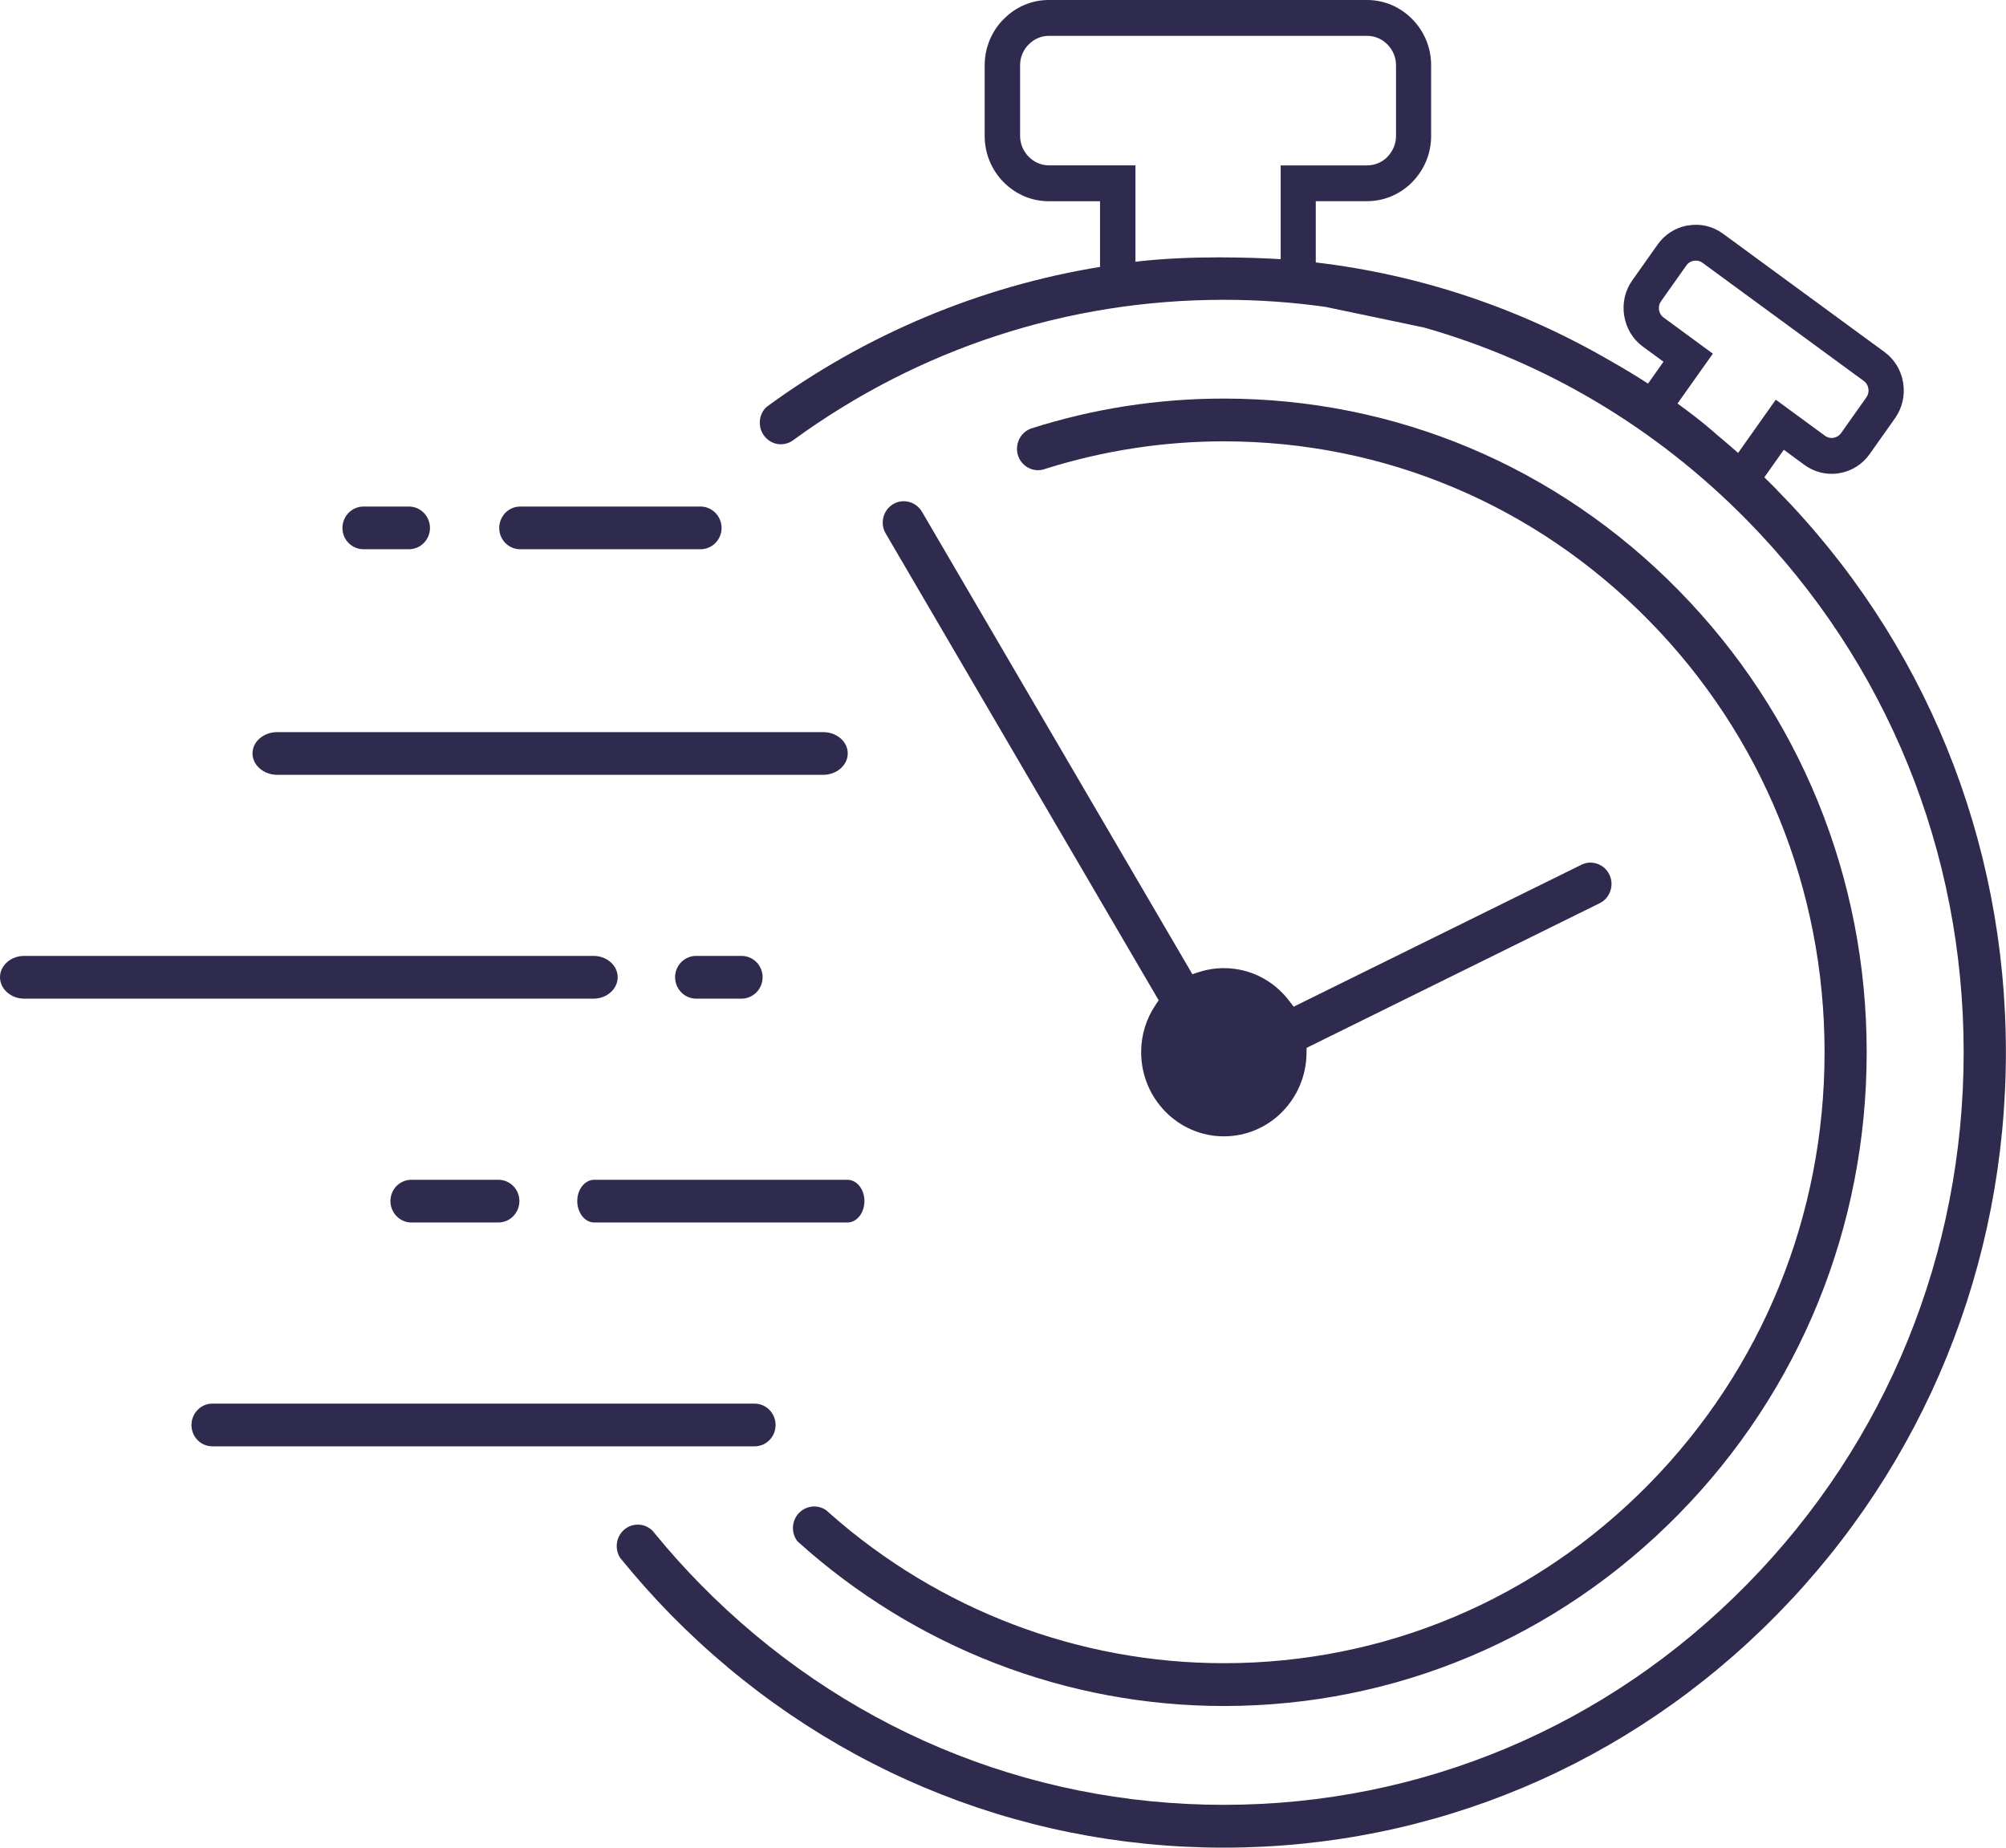
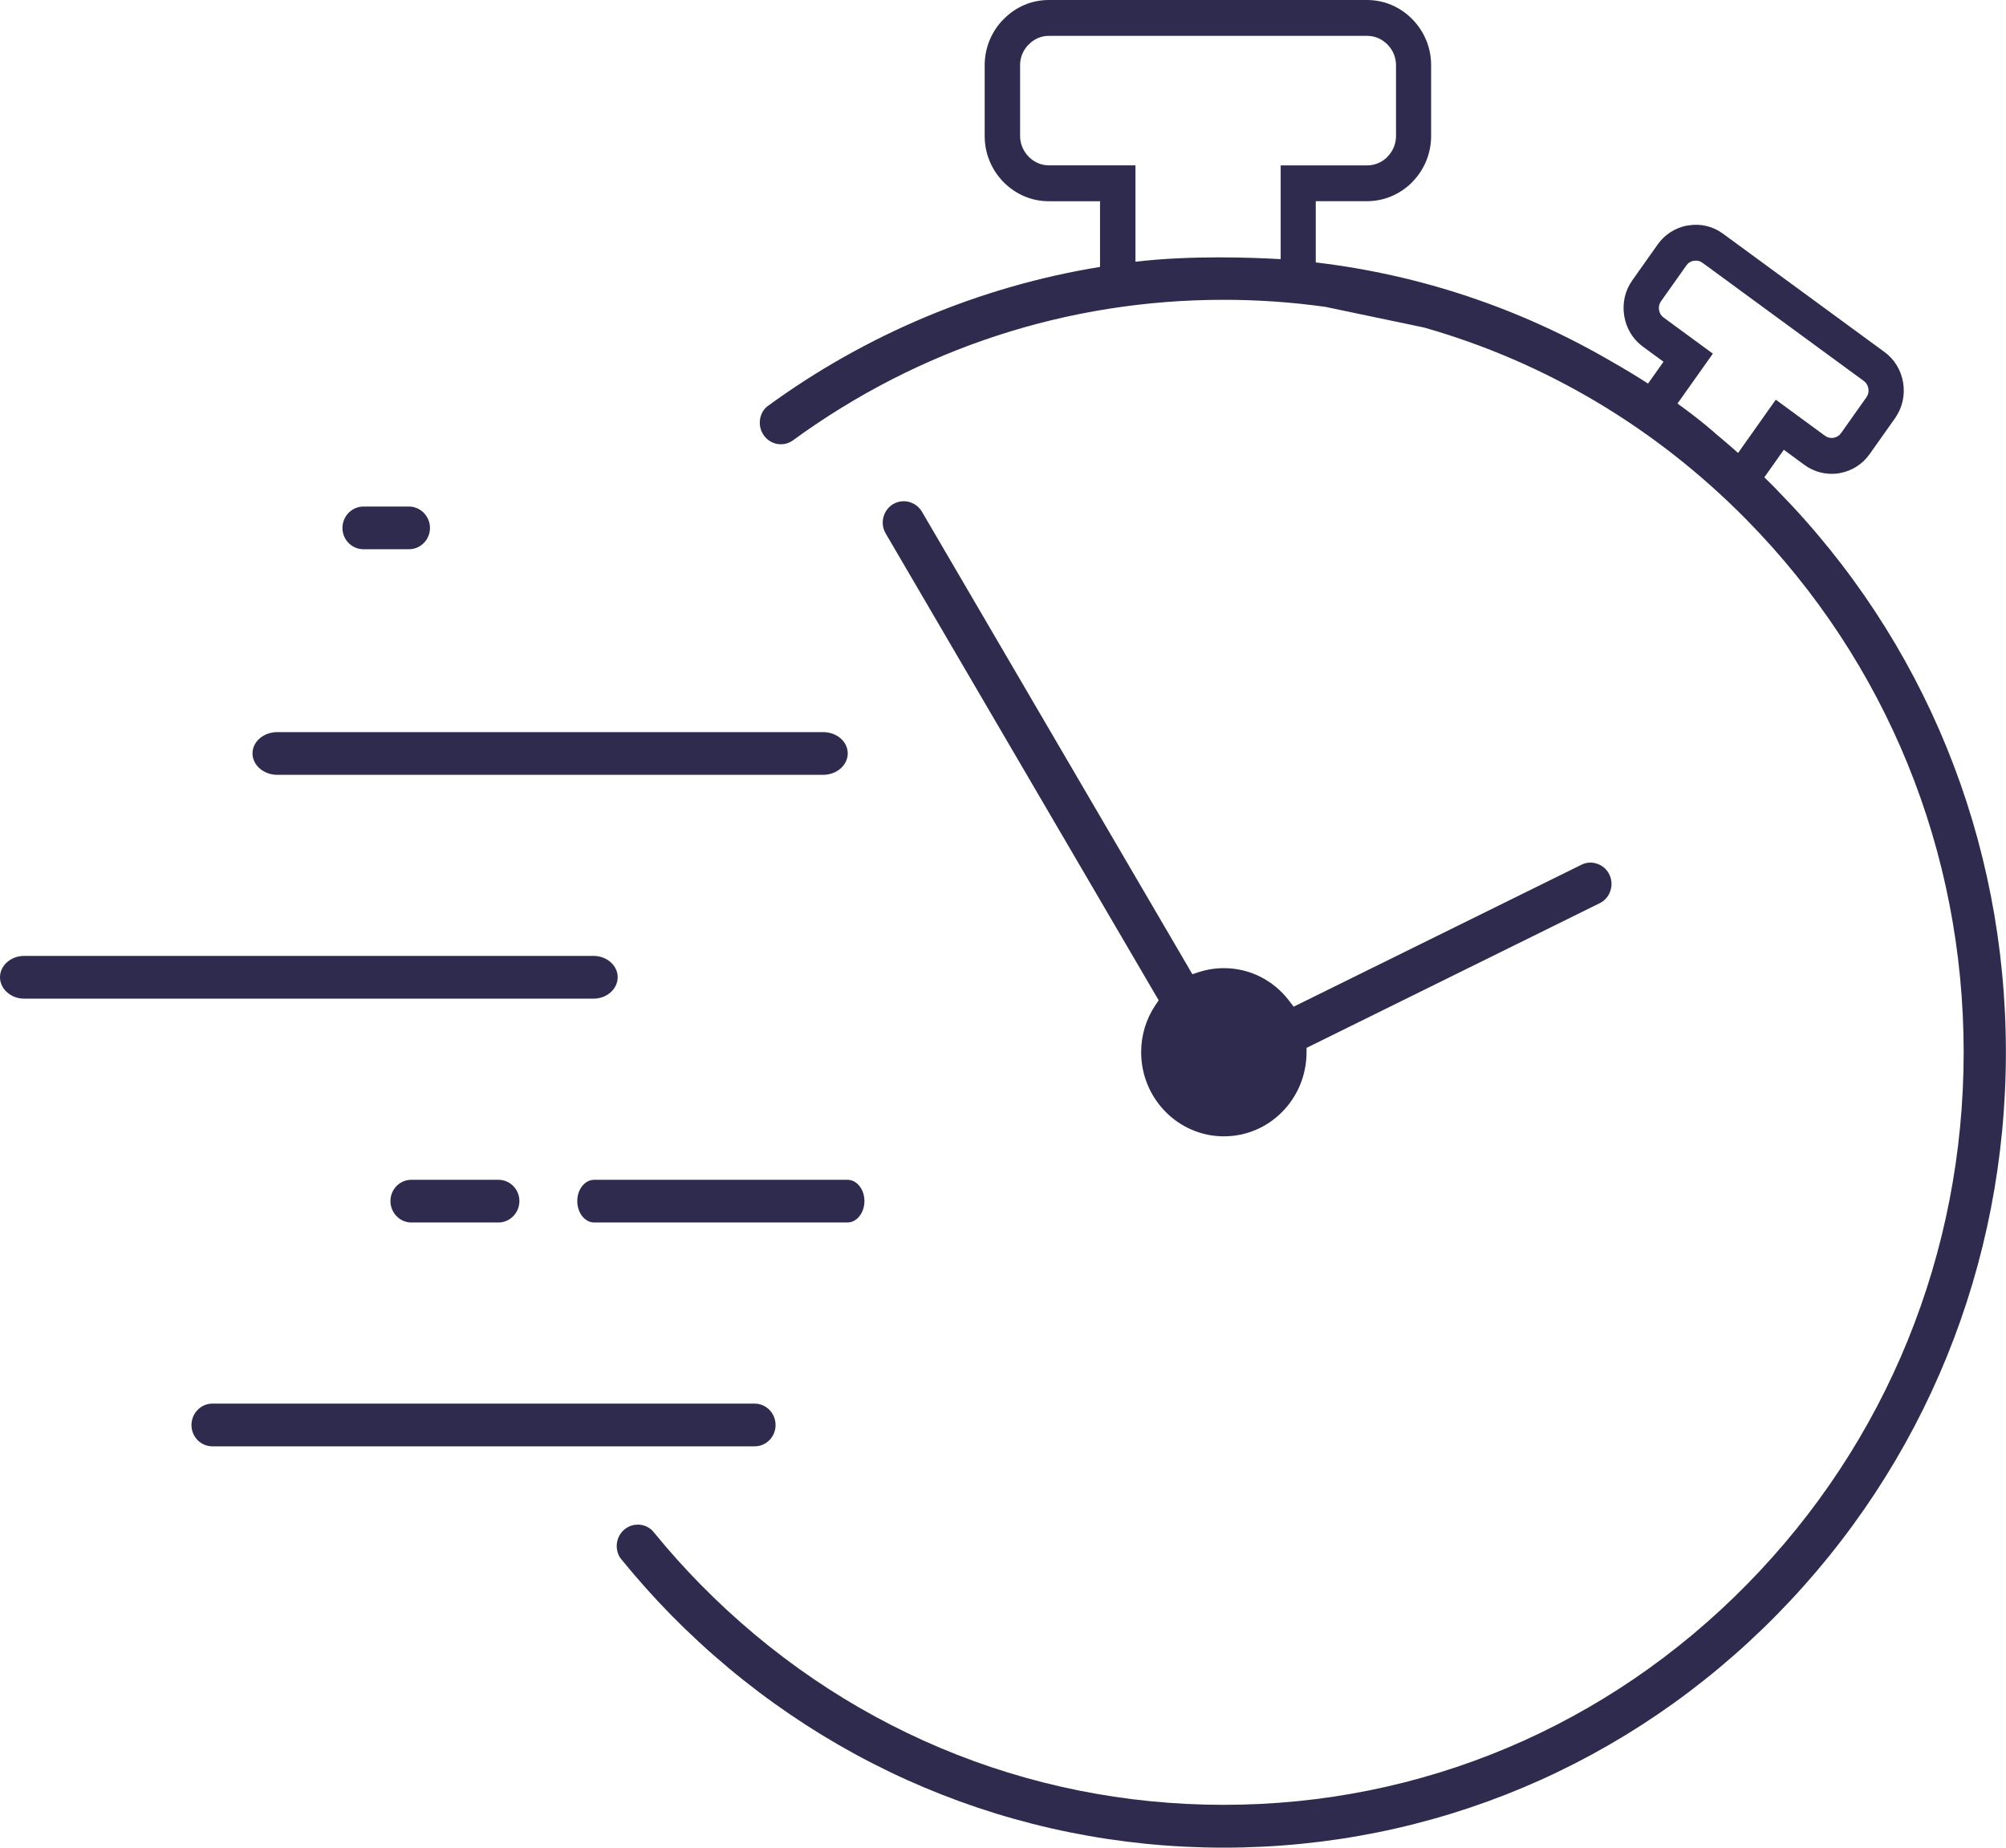
<svg xmlns="http://www.w3.org/2000/svg" width="38" height="35" viewBox="0 0 38 35" fill="none">
  <g clip-path="url(#clip0_1654_5595)">
    <path d="M33.661 9.279C33.582 9.199 33.503 9.12 33.422 9.042L33.791 8.52L34.182 8.807C34.364 8.94 34.587 8.997 34.81 8.969L34.849 8.962C35.079 8.922 35.281 8.794 35.416 8.603L35.898 7.922C36.035 7.728 36.09 7.49 36.052 7.252C36.014 7.014 35.888 6.806 35.697 6.667L32.638 4.426C32.448 4.286 32.216 4.231 31.984 4.27L31.94 4.276C31.723 4.323 31.532 4.447 31.403 4.629L30.921 5.31C30.783 5.505 30.729 5.742 30.767 5.98C30.805 6.217 30.931 6.426 31.121 6.566L31.512 6.852L31.219 7.266C31.009 7.13 30.776 6.989 30.519 6.843C28.786 5.835 26.906 5.206 24.925 4.971V3.811H25.896C26.203 3.811 26.497 3.693 26.724 3.478L26.759 3.442C26.985 3.208 27.11 2.902 27.11 2.576V1.234C27.11 0.906 26.983 0.597 26.753 0.363C26.522 0.128 26.218 0 25.895 0H19.867C19.545 0 19.243 0.128 19.016 0.36L18.972 0.404C18.767 0.632 18.653 0.927 18.653 1.235V2.577C18.653 2.905 18.78 3.215 19.01 3.449C19.241 3.683 19.545 3.812 19.867 3.812H20.838V5.056C18.571 5.424 16.392 6.336 14.524 7.706C14.37 7.843 14.348 8.088 14.477 8.257C14.609 8.431 14.849 8.467 15.023 8.34C17.408 6.6 20.229 5.679 23.181 5.679C23.831 5.679 24.475 5.724 25.108 5.813L26.975 6.204C29.266 6.855 31.365 8.096 33.092 9.852C35.74 12.545 37.198 16.125 37.198 19.933C37.198 23.74 35.74 27.323 33.092 30.013C30.447 32.705 26.927 34.188 23.181 34.188C19.434 34.188 15.916 32.705 13.269 30.012C12.973 29.711 12.688 29.394 12.422 29.069L12.416 29.062C12.407 29.05 12.4 29.041 12.392 29.033C12.381 29.02 12.372 29.009 12.362 28.997C12.286 28.92 12.185 28.88 12.083 28.88C12.003 28.88 11.923 28.904 11.853 28.953C11.674 29.08 11.629 29.332 11.752 29.515C12.055 29.888 12.377 30.25 12.707 30.587C15.506 33.432 19.225 34.999 23.182 34.999C27.138 34.999 30.861 33.432 33.659 30.587C36.457 27.741 37.998 23.956 37.998 19.931C37.998 15.906 36.457 12.124 33.659 9.279L33.661 9.279ZM19.871 3.132C19.725 3.132 19.592 3.075 19.486 2.968C19.382 2.862 19.324 2.723 19.324 2.576V1.234C19.324 1.098 19.372 0.972 19.461 0.869L19.49 0.84C19.591 0.736 19.727 0.679 19.87 0.679H25.898C26.042 0.679 26.179 0.737 26.283 0.843C26.387 0.949 26.445 1.088 26.445 1.235V2.577C26.445 2.724 26.387 2.863 26.283 2.969L26.264 2.99C26.162 3.082 26.032 3.133 25.898 3.133H24.26V4.909C23.754 4.879 22.564 4.832 21.509 4.958V3.132H19.871ZM32.505 8.219C32.505 8.219 32.253 7.987 31.777 7.644L32.447 6.699L31.514 6.015C31.467 5.981 31.437 5.932 31.427 5.871C31.418 5.811 31.431 5.755 31.464 5.708L31.946 5.027C31.976 4.984 32.018 4.956 32.068 4.943L32.091 4.94C32.148 4.93 32.202 4.943 32.248 4.976L35.307 7.217C35.354 7.251 35.384 7.302 35.393 7.361C35.403 7.42 35.39 7.477 35.357 7.524L34.875 8.205C34.841 8.253 34.792 8.283 34.733 8.293L34.717 8.295C34.664 8.3 34.614 8.286 34.572 8.255L33.639 7.571L32.925 8.58C32.826 8.492 32.726 8.405 32.626 8.321L32.504 8.219L32.505 8.219Z" fill="#2F2B4F" />
-     <path d="M15.657 28.613C15.509 28.502 15.296 28.512 15.154 28.641C14.997 28.784 14.976 29.027 15.106 29.196C17.335 31.208 20.203 32.316 23.184 32.316C26.435 32.316 29.493 31.027 31.794 28.688C34.094 26.349 35.361 23.238 35.361 19.932C35.361 16.625 34.094 13.517 31.794 11.178C29.496 8.838 26.438 7.55 23.184 7.55C21.935 7.55 20.706 7.741 19.529 8.118C19.397 8.165 19.299 8.282 19.272 8.425C19.244 8.57 19.296 8.718 19.407 8.812C19.504 8.895 19.636 8.926 19.76 8.895C19.77 8.892 19.78 8.889 19.791 8.885L19.814 8.877C20.909 8.534 22.043 8.36 23.184 8.36C26.224 8.36 29.082 9.565 31.232 11.751C33.38 13.935 34.563 16.841 34.563 19.933C34.563 23.025 33.38 25.932 31.232 28.117C29.083 30.302 26.226 31.505 23.184 31.505C20.441 31.505 17.791 30.499 15.722 28.671L15.658 28.613L15.657 28.613Z" fill="#2F2B4F" />
    <path d="M14.692 26.994C14.692 26.77 14.514 26.588 14.296 26.588H4.023C3.805 26.588 3.627 26.77 3.627 26.994C3.627 27.218 3.805 27.397 4.023 27.397H14.296C14.515 27.397 14.692 27.216 14.692 26.994Z" fill="#2F2B4F" />
    <path d="M16.053 22.348H11.256C11.079 22.348 10.935 22.529 10.935 22.751C10.935 22.973 11.079 23.157 11.256 23.157H16.053C16.231 23.157 16.375 22.975 16.375 22.751C16.375 22.527 16.231 22.348 16.053 22.348Z" fill="#2F2B4F" />
    <path d="M11.701 18.511C11.701 18.288 11.495 18.107 11.243 18.107H0.458C0.206 18.107 0 18.289 0 18.511C0 18.733 0.206 18.917 0.458 18.917H11.243C11.495 18.917 11.701 18.735 11.701 18.511Z" fill="#2F2B4F" />
    <path d="M5.252 14.677H15.593C15.85 14.677 16.059 14.495 16.059 14.271C16.059 14.047 15.85 13.868 15.593 13.868H5.252C4.993 13.868 4.783 14.049 4.783 14.271C4.783 14.493 4.993 14.677 5.252 14.677Z" fill="#2F2B4F" />
-     <path d="M9.854 10.404H13.269C13.49 10.404 13.669 10.223 13.669 10.001C13.669 9.779 13.49 9.595 13.269 9.595H9.854C9.635 9.595 9.457 9.777 9.457 10.001C9.457 10.225 9.635 10.404 9.854 10.404Z" fill="#2F2B4F" />
    <path d="M7.792 22.348C7.573 22.348 7.396 22.529 7.396 22.751C7.396 22.973 7.574 23.157 7.792 23.157H9.44C9.66 23.157 9.839 22.975 9.839 22.751C9.839 22.527 9.66 22.348 9.44 22.348H7.792Z" fill="#2F2B4F" />
    <path d="M6.886 10.404H7.746C7.967 10.404 8.145 10.223 8.145 10.001C8.145 9.779 7.967 9.595 7.746 9.595H6.886C6.666 9.595 6.487 9.777 6.487 10.001C6.487 10.225 6.666 10.404 6.886 10.404Z" fill="#2F2B4F" />
-     <path d="M14.047 18.917C14.267 18.917 14.446 18.735 14.446 18.511C14.446 18.287 14.267 18.107 14.047 18.107H13.187C12.967 18.107 12.788 18.289 12.788 18.511C12.788 18.733 12.967 18.917 13.187 18.917H14.047Z" fill="#2F2B4F" />
    <path d="M21.617 19.931C21.617 20.81 22.32 21.525 23.184 21.525C24.048 21.525 24.738 20.82 24.75 19.954L24.751 19.849L30.303 17.109C30.399 17.062 30.471 16.98 30.505 16.877C30.54 16.775 30.534 16.665 30.487 16.568C30.442 16.471 30.36 16.398 30.259 16.363C30.158 16.327 30.052 16.333 29.958 16.38L24.506 19.069L24.423 18.96C24.122 18.565 23.671 18.339 23.184 18.339C23.024 18.339 22.865 18.364 22.713 18.413L22.587 18.454L22.56 18.407L17.464 9.692C17.392 9.57 17.259 9.494 17.119 9.494C17.048 9.494 16.978 9.514 16.917 9.55C16.728 9.665 16.665 9.914 16.777 10.104L21.949 18.948L21.889 19.037C21.71 19.302 21.617 19.612 21.617 19.931Z" fill="#2F2B4F" />
  </g>
  <defs>
    <clipPath id="clip0_1654_5595">
      <rect width="38" height="35" fill="white" />
    </clipPath>
  </defs>
</svg>